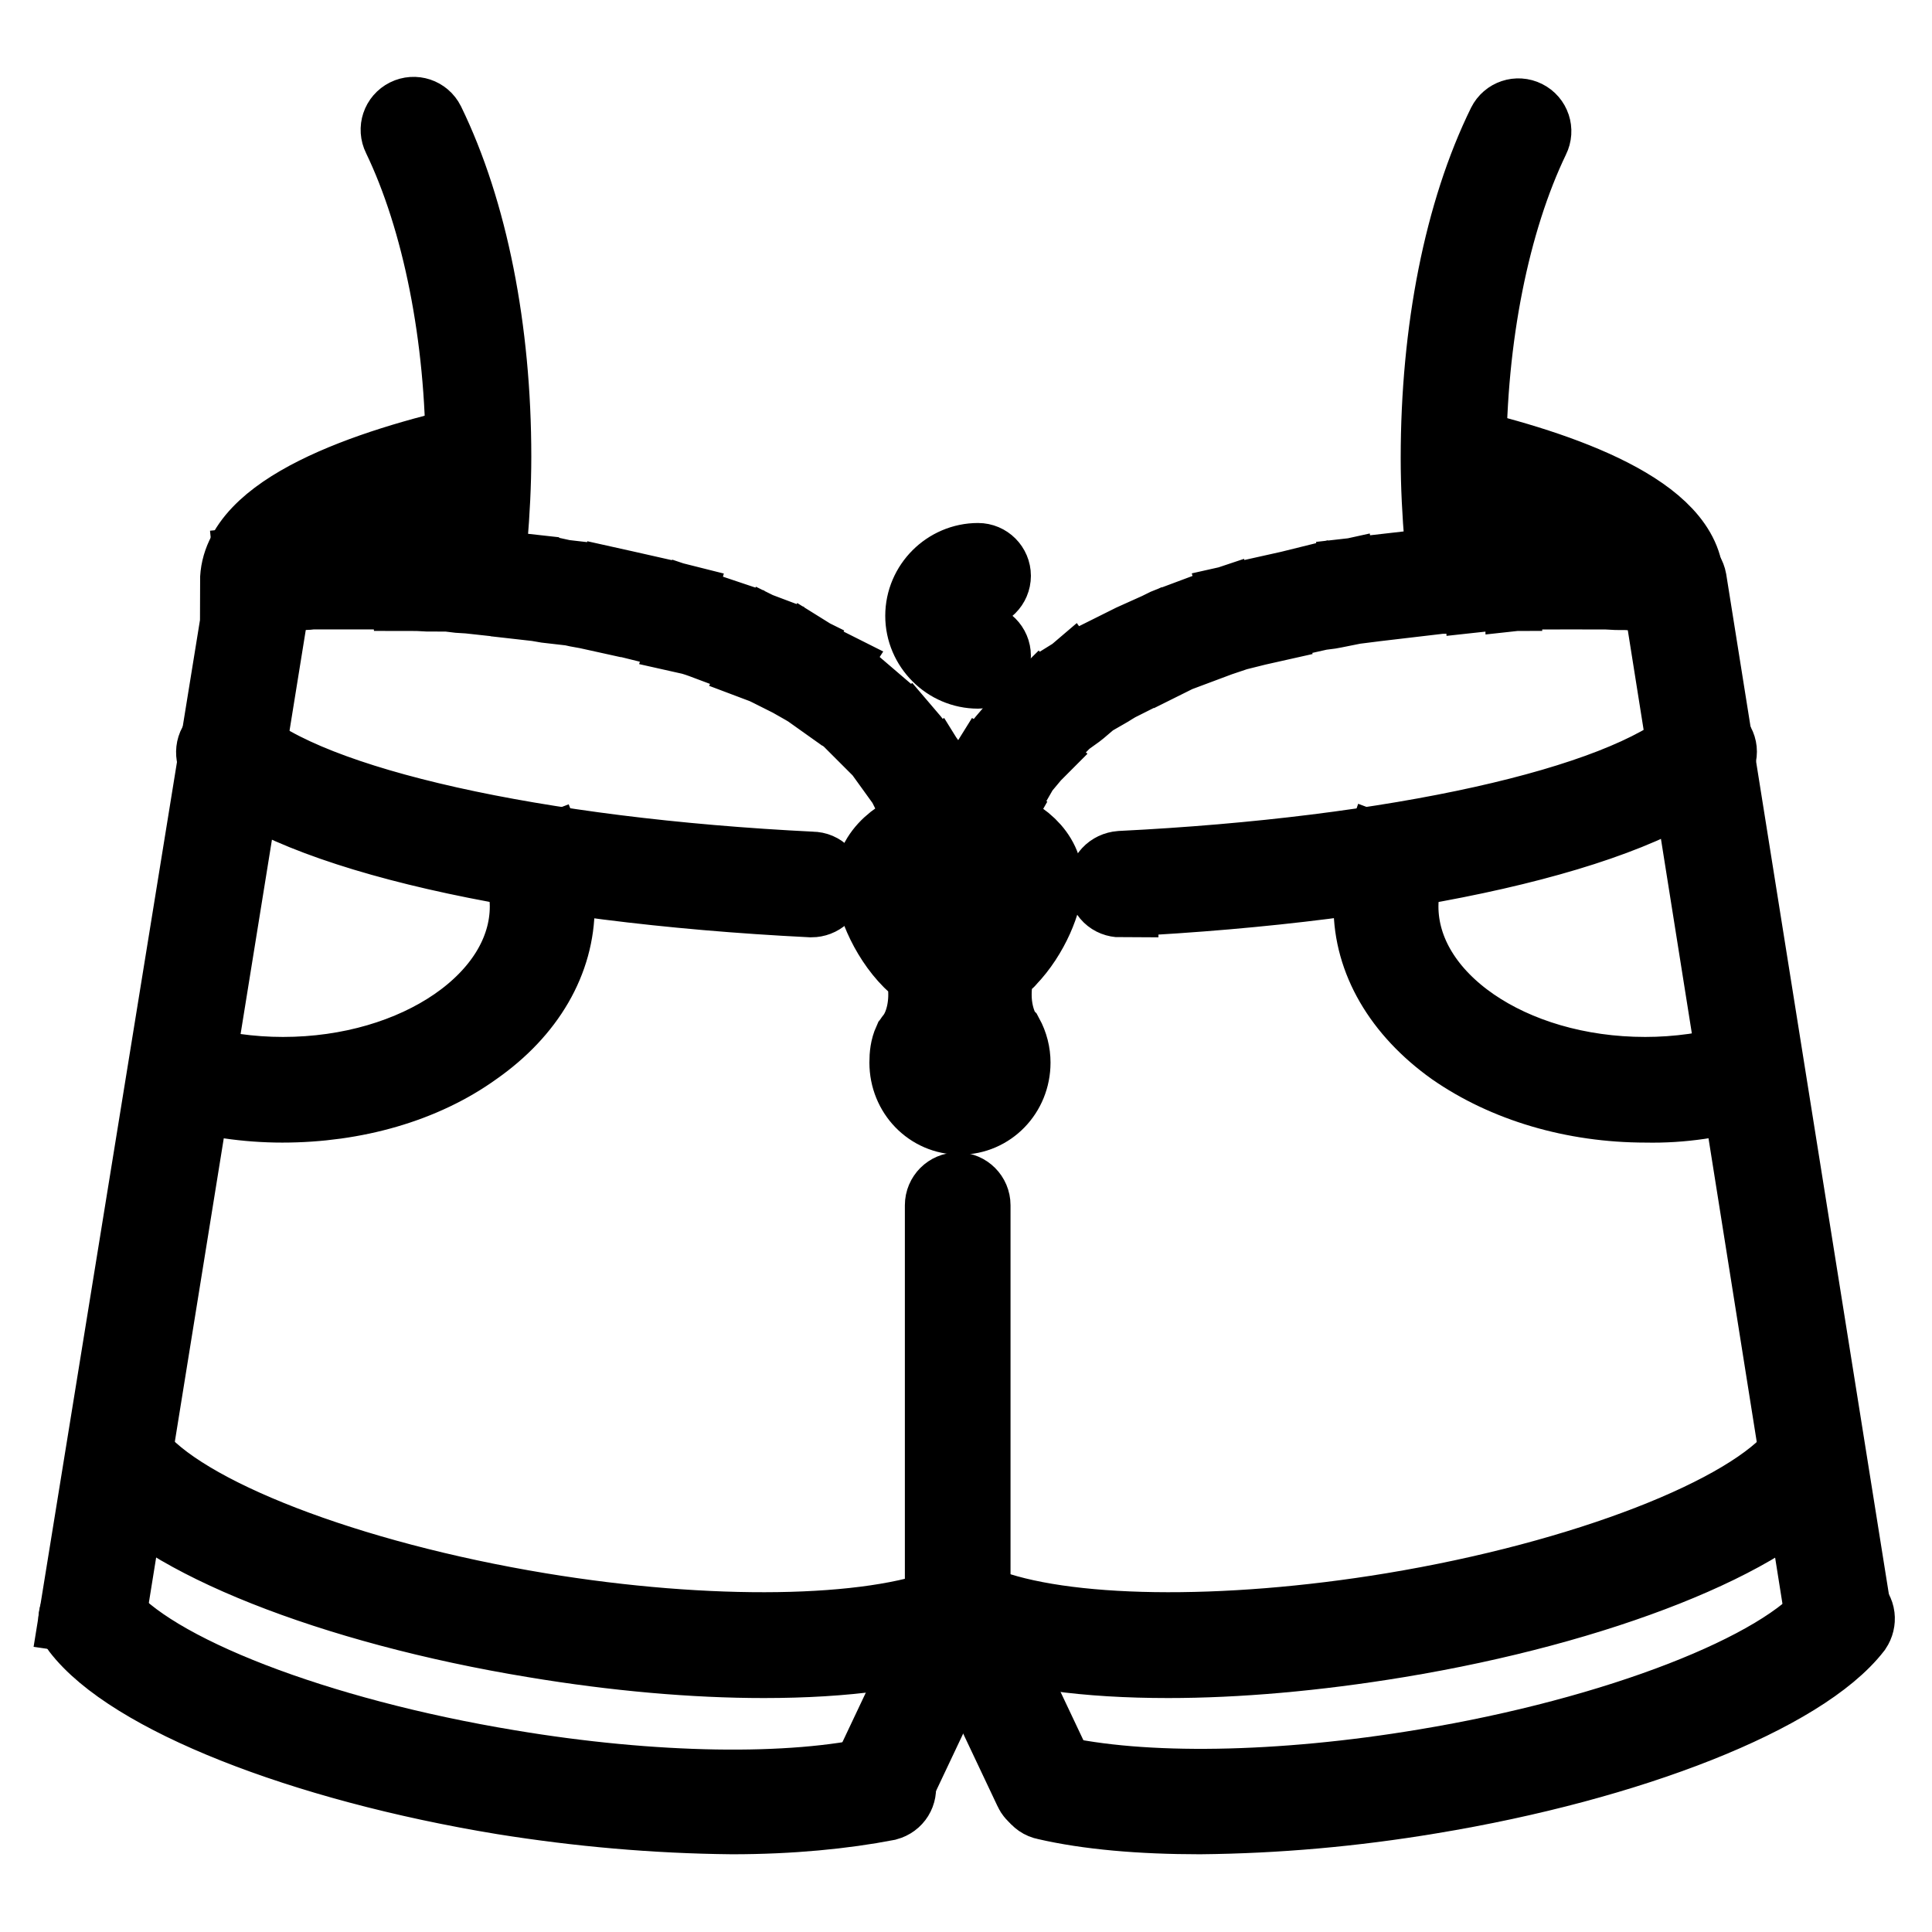
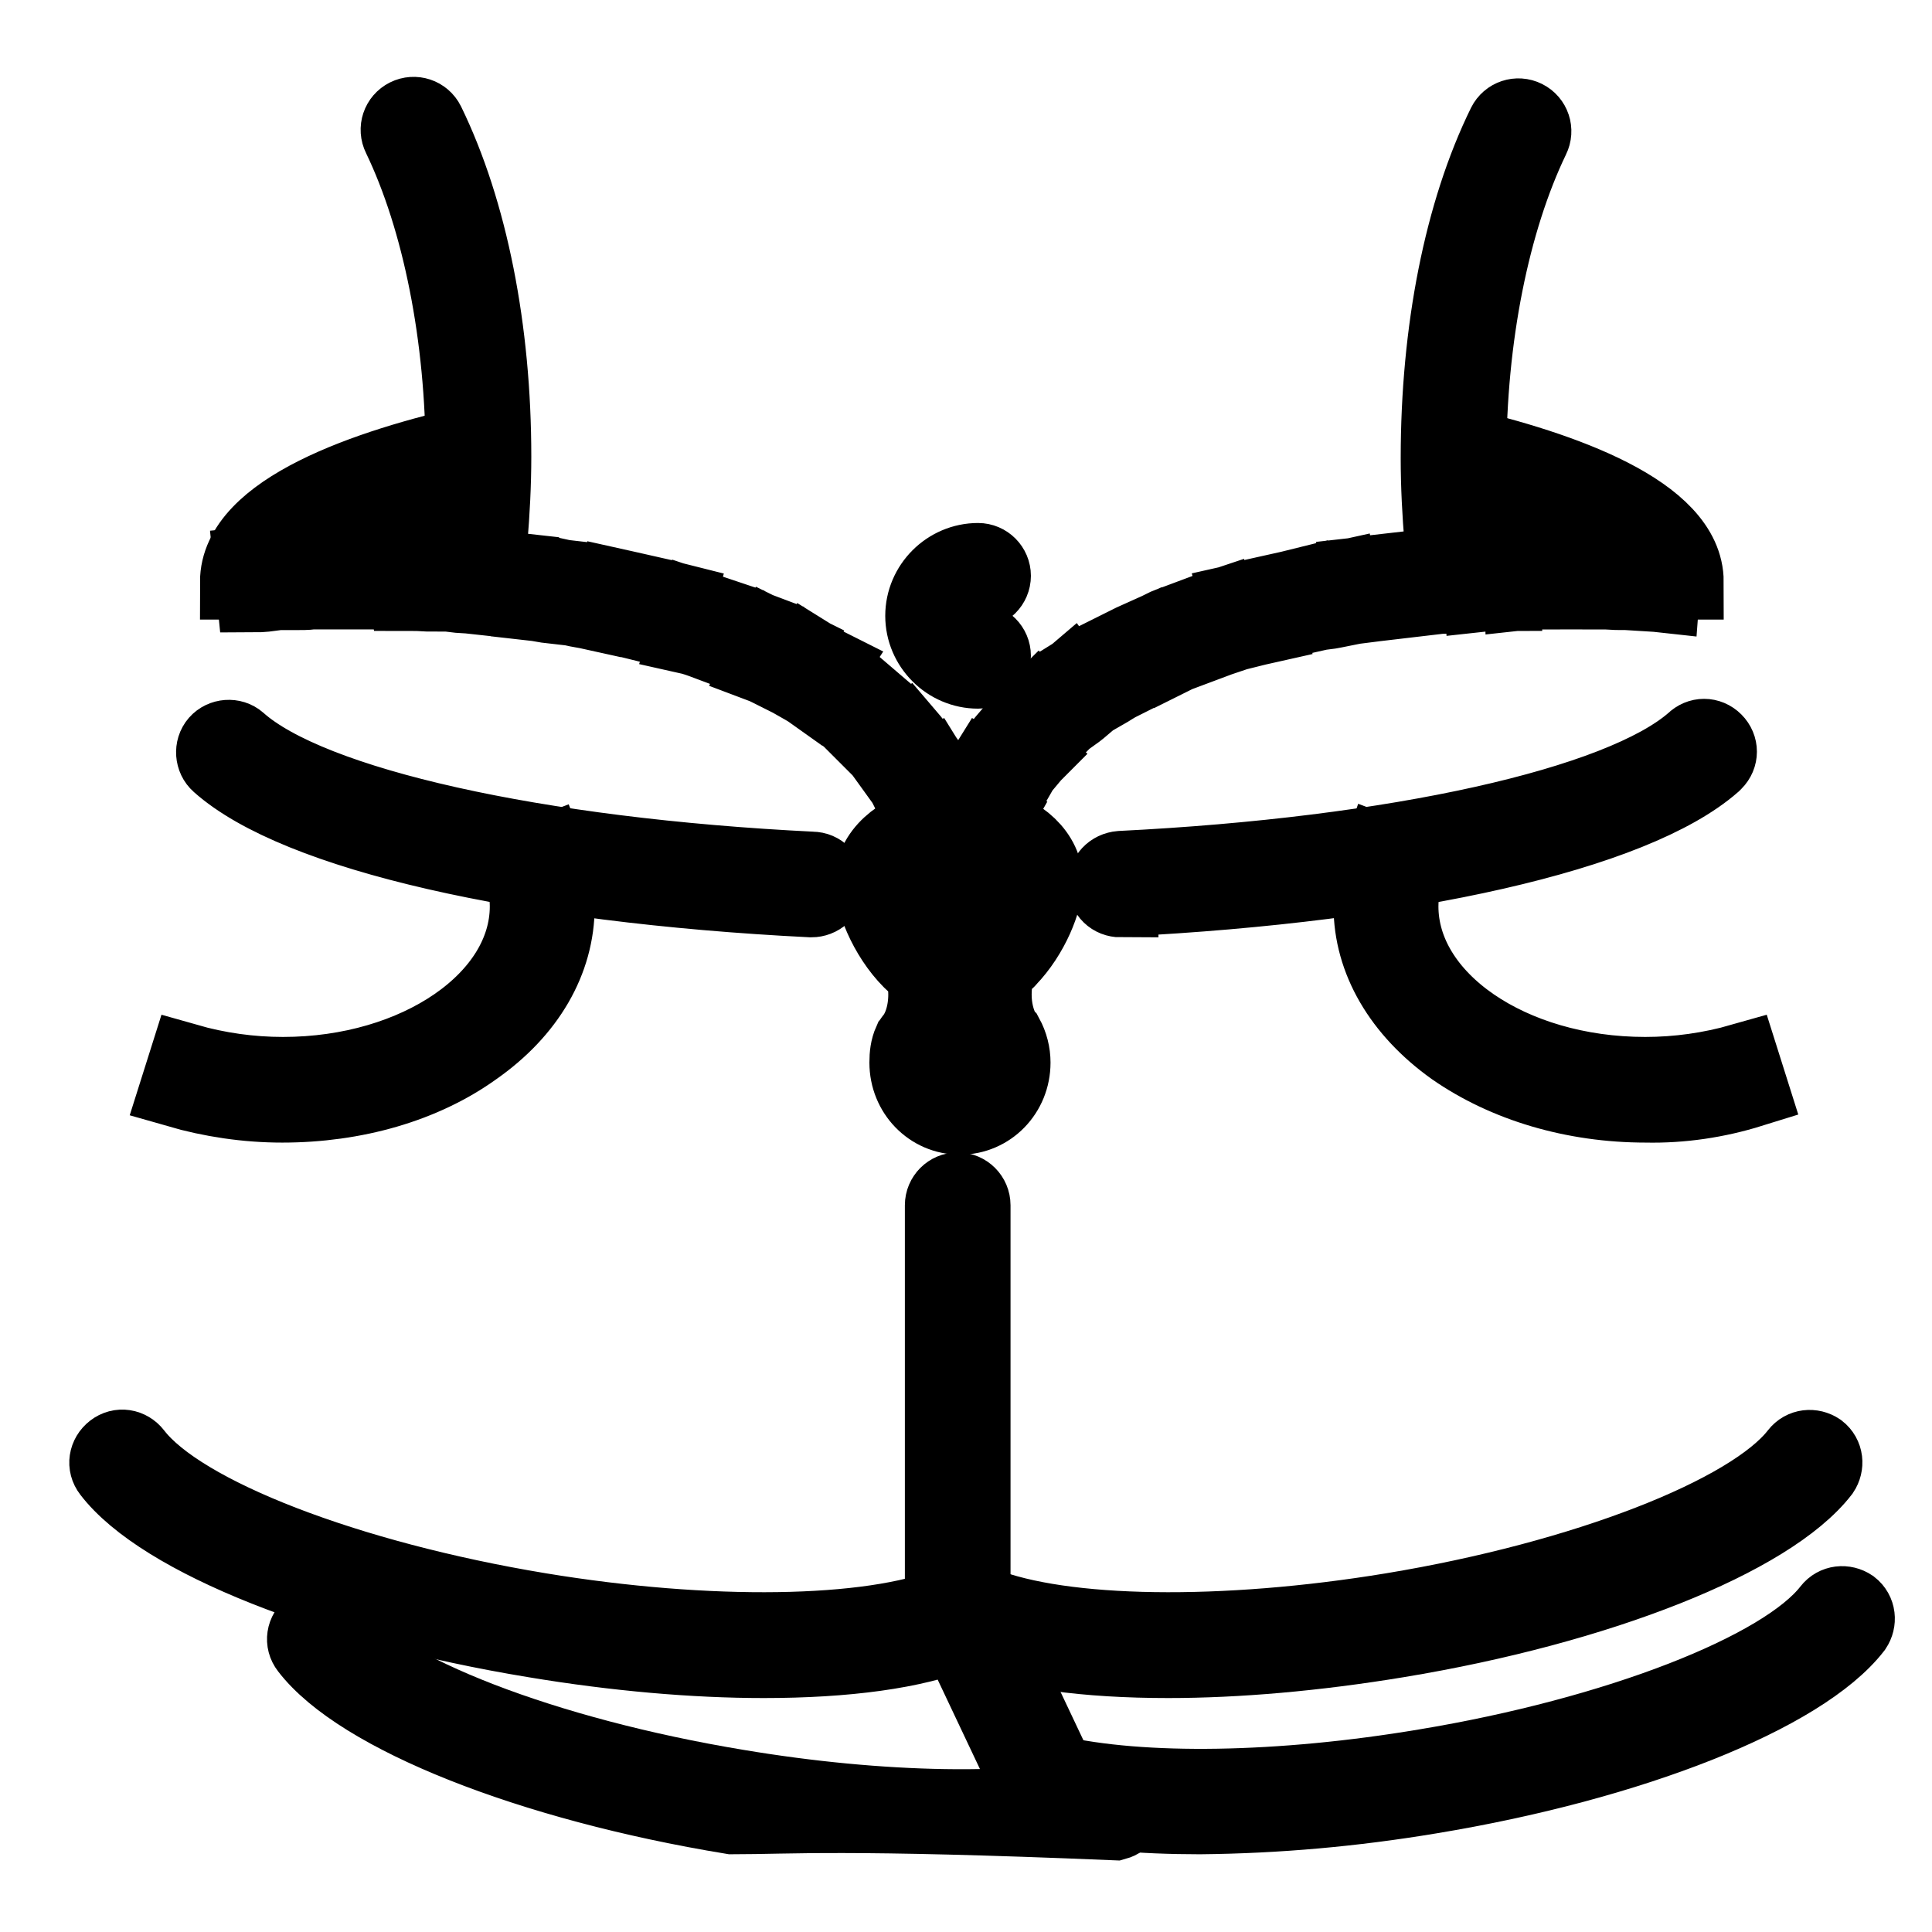
<svg xmlns="http://www.w3.org/2000/svg" version="1.1" x="0px" y="0px" viewBox="0 0 256 256" enable-background="new 0 0 256 256" xml:space="preserve">
  <g>
    <path stroke-width="10" fill-opacity="0" stroke="#000000" d="M107.5,119.2L107.5,119.2c-38.2-1.9-68.2-8.8-78.5-18c-0.8-0.7-0.9-2-0.2-2.8c0.7-0.8,2-0.9,2.8-0.2 c9.5,8.5,39.4,15.2,76,17c1.1,0,2,0.9,2,2.1C109.5,118.4,108.6,119.2,107.5,119.2L107.5,119.2z M148.5,119.2c-1.1,0-2-0.8-2-2 c0-1.1,0.8-2,2-2.1c36.4-1.8,66.2-8.4,75.9-16.9c0.8-0.8,2-0.8,2.8,0c0.8,0.8,0.8,2,0,2.8c-0.1,0.1-0.1,0.1-0.2,0.2 c-10.5,9.2-40.5,16-78.3,17.9H148.5z M35.5,77.1h-4c0-9.4,17.1-15.3,31.5-18.5l0.9,3.9C46.4,66.5,35.5,72.1,35.5,77.1z M223.4,77.1 h-4c0-2.9-3.6-5.6-6.7-7.2c-4.7-2.6-11.8-5.1-20.5-7.1l0.9-3.9C206.9,62.1,223.4,67.9,223.4,77.1L223.4,77.1z" />
-     <path stroke-width="10" fill-opacity="0" stroke="#000000" d="M10.2,214L32.4,77l4,0.6l-22.1,137L10.2,214z M116.8,238.3c-1.1,0-2-0.9-2-2c0-0.3,0.1-0.6,0.2-0.9 l9.6-20.3c0.4-1,1.6-1.5,2.6-1.1c1,0.4,1.5,1.6,1.1,2.6c0,0.1-0.1,0.1-0.1,0.2l-9.6,20.3C118.3,237.9,117.6,238.3,116.8,238.3z  M243.5,215.8c-1,0-1.8-0.7-2-1.7L219.8,77.5c-0.2-1.1,0.6-2.1,1.7-2.3c1.1-0.2,2.1,0.6,2.3,1.7l21.8,136.7 c0.2,1.1-0.6,2.1-1.7,2.3c0,0,0,0,0,0C243.8,215.8,243.7,215.8,243.5,215.8z" />
-     <path stroke-width="10" fill-opacity="0" stroke="#000000" d="M138.5,238.3c-0.8,0-1.5-0.4-1.8-1.1l-9.6-20.3c-0.5-1,0-2.2,0.9-2.7c1-0.5,2.2,0,2.7,0.9l0,0l9.6,20.3 c0.5,1,0.1,2.2-0.9,2.7C139.1,238.3,138.8,238.3,138.5,238.3L138.5,238.3z M37.4,146.4c-4.7,0-9.4-0.7-13.9-2l1.2-3.8 c4.2,1.2,8.5,1.8,12.8,1.8c17.8,0,32.4-10,32.4-22.3c0-1.9-0.4-3.9-1.1-5.7l3.7-1.4c0.9,2.3,1.3,4.7,1.3,7.1 c0,7.2-3.9,13.9-10.9,18.8C56.1,143.8,47,146.4,37.4,146.4z M218.1,146.4c-9.6,0-18.6-2.7-25.5-7.5c-7-5-10.9-11.7-10.9-18.8 c0-2.4,0.5-4.8,1.3-7.1l3.7,1.4c-0.7,1.8-1.1,3.7-1.1,5.7c0,12.3,14.5,22.3,32.4,22.3c4.3,0,8.6-0.6,12.8-1.8l1.2,3.8 C227.5,145.8,222.8,146.5,218.1,146.4L218.1,146.4z M97,240.7c-10.2-0.1-20.3-1-30.3-2.6c-26.8-4.4-49.4-13.4-56.2-22.3 c-0.7-0.9-0.5-2.1,0.4-2.8c0.9-0.7,2.1-0.5,2.8,0.4l0,0c6.2,8.1,28.3,16.6,53.7,20.8c19.1,3.2,37.5,3.5,49.2,0.8 c1.1-0.2,2.1,0.5,2.4,1.5c0.2,1.1-0.4,2.1-1.5,2.4C111.8,240,104.8,240.7,97,240.7z" />
+     <path stroke-width="10" fill-opacity="0" stroke="#000000" d="M138.5,238.3c-0.8,0-1.5-0.4-1.8-1.1l-9.6-20.3c-0.5-1,0-2.2,0.9-2.7c1-0.5,2.2,0,2.7,0.9l0,0l9.6,20.3 c0.5,1,0.1,2.2-0.9,2.7C139.1,238.3,138.8,238.3,138.5,238.3L138.5,238.3z M37.4,146.4c-4.7,0-9.4-0.7-13.9-2l1.2-3.8 c4.2,1.2,8.5,1.8,12.8,1.8c17.8,0,32.4-10,32.4-22.3c0-1.9-0.4-3.9-1.1-5.7l3.7-1.4c0.9,2.3,1.3,4.7,1.3,7.1 c0,7.2-3.9,13.9-10.9,18.8C56.1,143.8,47,146.4,37.4,146.4z M218.1,146.4c-9.6,0-18.6-2.7-25.5-7.5c-7-5-10.9-11.7-10.9-18.8 c0-2.4,0.5-4.8,1.3-7.1l3.7,1.4c-0.7,1.8-1.1,3.7-1.1,5.7c0,12.3,14.5,22.3,32.4,22.3c4.3,0,8.6-0.6,12.8-1.8l1.2,3.8 C227.5,145.8,222.8,146.5,218.1,146.4L218.1,146.4z M97,240.7c-26.8-4.4-49.4-13.4-56.2-22.3 c-0.7-0.9-0.5-2.1,0.4-2.8c0.9-0.7,2.1-0.5,2.8,0.4l0,0c6.2,8.1,28.3,16.6,53.7,20.8c19.1,3.2,37.5,3.5,49.2,0.8 c1.1-0.2,2.1,0.5,2.4,1.5c0.2,1.1-0.4,2.1-1.5,2.4C111.8,240,104.8,240.7,97,240.7z" />
    <path stroke-width="10" fill-opacity="0" stroke="#000000" d="M101.2,220c-9.2,0-19.6-0.9-30.4-2.7c-26.8-4.4-49.4-13.4-56.2-22.3c-0.7-0.9-0.5-2.1,0.4-2.8 c0.9-0.7,2.1-0.5,2.8,0.4c6.2,8.1,28.3,16.6,53.7,20.8c22.4,3.7,43.8,3.4,54.3-0.8c1-0.4,2.2,0.1,2.6,1.1c0.4,1-0.1,2.2-1.1,2.6 c0,0,0,0,0,0C121.2,218.8,112,220,101.2,220z M159,240.7c-7.8,0-14.8-0.6-20.4-1.9c-1.1-0.2-1.8-1.3-1.5-2.4 c0.2-1.1,1.3-1.8,2.4-1.5c0,0,0,0,0.1,0c11.7,2.7,30.1,2.4,49.2-0.8c25.4-4.2,47.5-12.8,53.7-20.8c0.7-0.9,1.9-1,2.8-0.4 c0.9,0.7,1,1.9,0.4,2.8l0,0c-6.9,8.9-29.5,17.9-56.2,22.3C179.3,239.7,169.2,240.6,159,240.7z" />
    <path stroke-width="10" fill-opacity="0" stroke="#000000" d="M154.8,220c-10.8,0-20-1.2-26.1-3.7c-1-0.4-1.5-1.6-1.1-2.6c0.4-1,1.6-1.5,2.6-1.1c0,0,0,0,0,0 c10.6,4.2,31.9,4.5,54.3,0.8c25.4-4.2,47.5-12.8,53.7-20.8c0.7-0.9,1.9-1,2.8-0.4c0.9,0.7,1,1.9,0.4,2.8 c-6.9,8.9-29.5,17.9-56.2,22.3C174.3,219.1,163.9,220,154.8,220z M63,73.5h-0.2c-1.1-0.1-1.9-1.1-1.8-2.2c0.3-3.5,0.4-7.1,0.4-10.7 c0-16-3.1-31.5-8.4-42.5c-0.5-1-0.1-2.2,0.9-2.7s2.2-0.1,2.7,0.9c5.7,11.7,8.8,27.4,8.8,44.2c0,3.7-0.2,7.4-0.5,11 C64.9,72.7,64,73.5,63,73.5z M193.1,73.5c-1,0-1.9-0.8-2-1.8c-0.3-3.6-0.5-7.3-0.5-11c0-16.9,3.1-32.6,8.8-44.2 c0.5-1,1.7-1.4,2.7-0.9c1,0.5,1.4,1.7,0.9,2.7l0,0c-5.3,11-8.4,26.4-8.4,42.5c0,3.6,0.2,7.2,0.4,10.7c0.1,1.1-0.7,2.1-1.8,2.2 L193.1,73.5z M129.6,88.9c-4,0-7.3-3.3-7.3-7.3c0-4,3.3-7.3,7.3-7.3c1.1,0,2,0.9,2,2c0,1.1-0.9,2-2,2c-1.8,0-3.3,1.5-3.3,3.3 c0,1.8,1.5,3.3,3.3,3.3c1.1,0,2,0.9,2,2C131.6,88,130.7,88.9,129.6,88.9z M133,137c-0.9-1.6-1.3-3.4-1.3-5.2c0-1.4,0.2-2.8,0.8-4.2 c0.1-0.2,0.2-0.3,0.4-0.2c0,0,0.1,0,0.1,0c0.2,0,0.5-0.1,0.6-0.3c3.1-3.2,4.9-7.8,4.9-10.3c0-3.5-3.2-6.6-7.9-7.6 c-0.2-1.4-1.4-2.5-2.9-2.5h-0.9c-1.4,0-2.6,1-2.9,2.4c-4.9,1-8.3,4.1-8.3,7.7c0,2.9,2.3,8.1,5.7,11.1c0.2,0.2,0.5,0.3,0.8,0.2 c0.4,1.2,0.6,2.4,0.6,3.7c0,2.4-0.7,4.6-1.8,5.9c-0.1,0.1-0.1,0.2-0.2,0.3c-0.4,0.9-0.5,1.8-0.5,2.8c0,4,3.1,7.2,7,7.2s7-3.2,7-7.2 c0-1.2-0.3-2.4-0.9-3.5C133.2,137.2,133.1,137.1,133,137z M136.8,116.9c0,2.1-1.5,5.8-4,8.6c-0.1-1.8-0.7-3.6-1.7-5.1 c-0.1-0.2-0.3-0.3-0.5-0.3v-9C134.2,112,136.8,114.3,136.8,116.9L136.8,116.9z M126.8,108h0.9c0.9,0,1.6,0.7,1.6,1.6V121 c0,0.9-0.7,1.6-1.6,1.6h-0.9c-0.9,0-1.6-0.7-1.6-1.6v-0.3c0,0,0-0.1,0-0.1v-10.9C125.2,108.8,125.9,108,126.8,108L126.8,108z  M117.3,116.9c0-2.7,2.7-5.1,6.6-5.9v8.9c-0.1,0.1-0.2,0.1-0.3,0.2c-1.1,1.5-1.8,3.6-2,5.8C119.1,123.2,117.3,119.1,117.3,116.9 L117.3,116.9z M127.2,146.3c-2.9,0-5.3-2.5-5.3-5.5c0-0.7,0.1-1.5,0.4-2.1v0c1.3-1.7,2-4.2,2-6.9c0-1.7-0.3-3.4-0.9-5 c0,0,0-0.1-0.1-0.1c0-1.5,0.3-2.9,0.9-4.3c0.5,0.9,1.5,1.5,2.5,1.5h0.9c1.1,0,2.1-0.6,2.6-1.5c0.6,1.3,0.9,2.7,0.9,4.1 c-0.1,0.1-0.2,0.2-0.2,0.3c-0.6,1.6-1,3.3-0.9,5c0,2.7,0.8,5.2,2.1,6.9c0.3,0.7,0.4,1.4,0.4,2.1 C132.5,143.9,130.1,146.3,127.2,146.3L127.2,146.3z" />
    <path stroke-width="10" fill-opacity="0" stroke="#000000" d="M129.2,139.1h-4.1c-0.4,0-0.6,0.3-0.6,0.6l0,0v4.1c0,0.4,0.3,0.6,0.6,0.6l0,0h4.1c0.4,0,0.6-0.3,0.6-0.6 l0,0v-4.1C129.9,139.4,129.6,139.1,129.2,139.1C129.2,139.1,129.2,139.1,129.2,139.1z M128.6,143.2h-2.8v-2.8h2.8V143.2z  M123,110.4c-0.2-0.6-0.4-1.2-0.7-1.8l3.7-1.5c0.3,0.7,0.5,1.3,0.7,2L123,110.4z M121.3,106.3c-0.4-0.7-0.8-1.5-1.2-2.2l3.4-2.1 c0.5,0.8,0.9,1.6,1.4,2.5L121.3,106.3z M118.7,102.1c-0.5-0.7-1-1.3-1.5-2l3.1-2.6c0.6,0.7,1.2,1.5,1.7,2.2L118.7,102.1z  M115.5,98.2c-0.6-0.6-1.2-1.2-1.8-1.8l2.7-2.9c0.7,0.6,1.4,1.3,2,2L115.5,98.2z M111.8,94.7c-0.7-0.5-1.3-1-2-1.5l2.3-3.2 c0.8,0.5,1.5,1.1,2.2,1.7L111.8,94.7z M107.6,91.7c-0.7-0.5-1.5-0.9-2.2-1.3l2-3.5c0.8,0.5,1.6,1,2.4,1.4L107.6,91.7z M103.1,89.2 c-0.8-0.4-1.5-0.8-2.3-1.1l1.7-3.6c0.8,0.4,1.7,0.8,2.5,1.2L103.1,89.2z M98.5,87c-0.8-0.3-1.6-0.7-2.4-1l1.4-3.7 c0.9,0.3,1.7,0.7,2.5,1L98.5,87z M93.6,85.1c-0.8-0.3-1.6-0.6-2.5-0.8l1.2-3.8c0.9,0.3,1.7,0.6,2.6,0.9L93.6,85.1z M88.6,83.5 c-0.8-0.2-1.7-0.5-2.5-0.7l1-3.9c0.9,0.2,1.8,0.5,2.6,0.7L88.6,83.5z M83.5,82.2c-0.8-0.2-1.7-0.4-2.6-0.6l0.8-3.9 c0.9,0.2,1.8,0.4,2.6,0.6L83.5,82.2z M78.4,81.1c-0.9-0.2-1.7-0.3-2.6-0.5l0.7-3.9c0.9,0.1,1.8,0.3,2.7,0.5L78.4,81.1z M73.2,80.3 c-0.9-0.1-1.7-0.3-2.6-0.4l0.5-4c0.9,0.1,1.8,0.2,2.7,0.4L73.2,80.3z M68,79.6c-0.9-0.1-1.8-0.2-2.6-0.3l0.4-4 c0.9,0.1,1.8,0.2,2.7,0.3L68,79.6z M62.7,79c-0.9-0.1-1.8-0.1-2.6-0.2l0.3-4c0.9,0.1,1.8,0.1,2.7,0.2L62.7,79z M33.7,78.8l-0.4-4 c0,0,1-0.1,2.7-0.2l0.2,4C34.7,78.8,33.7,78.8,33.7,78.8L33.7,78.8z M57.4,78.7c-0.9,0-1.8-0.1-2.6-0.1l0.2-4 c0.9,0,1.8,0.1,2.7,0.1L57.4,78.7z M38.9,78.5l-0.2-4c0.8,0,1.7-0.1,2.7-0.1l0.1,4C40.6,78.5,39.7,78.5,38.9,78.5L38.9,78.5z  M52.1,78.5c-0.9,0-1.8,0-2.6-0.1l0.1-4c0.9,0,1.8,0,2.7,0.1L52.1,78.5z M44.2,78.4l0-4h2.7v4h-0.3C45.8,78.4,45,78.4,44.2,78.4 L44.2,78.4z M130.7,111l-3.8-1.2c0.3-0.9,0.6-1.8,1-2.6l3.7,1.5C131.2,109.4,130.9,110.2,130.7,111L130.7,111z M132.6,106.3 l-3.6-1.8c0.4-0.8,0.9-1.7,1.4-2.5l3.4,2.1C133.3,104.9,132.9,105.6,132.6,106.3L132.6,106.3z M135.2,102.1l-3.3-2.3 c0.5-0.8,1.1-1.5,1.7-2.2l3.1,2.6C136.2,100.7,135.6,101.4,135.2,102.1L135.2,102.1z M138.4,98.2l-2.9-2.8c0.6-0.7,1.3-1.3,2-2 l2.7,2.9C139.5,97,138.9,97.6,138.4,98.2L138.4,98.2z M142.1,94.7l-2.5-3.1c0.7-0.6,1.5-1.1,2.2-1.7l2.3,3.2 C143.4,93.7,142.8,94.2,142.1,94.7L142.1,94.7z M146.3,91.7l-2.2-3.4c0.8-0.5,1.6-1,2.4-1.4l2,3.5C147.7,90.8,147,91.3,146.3,91.7 L146.3,91.7z M150.7,89.2l-1.8-3.6c0.8-0.4,1.6-0.8,2.5-1.2L153,88C152.3,88.4,151.5,88.8,150.7,89.2L150.7,89.2z M155.4,87 l-1.6-3.7c0.8-0.4,1.7-0.7,2.5-1l1.4,3.7C157,86.3,156.2,86.6,155.4,87L155.4,87z M160.3,85.1l-1.3-3.8c0.8-0.3,1.7-0.6,2.6-0.9 l1.2,3.8C161.9,84.5,161.1,84.8,160.3,85.1L160.3,85.1z M165.3,83.5l-1.1-3.8c0.9-0.2,1.7-0.5,2.6-0.7l1,3.9 C166.9,83.1,166.1,83.3,165.3,83.5L165.3,83.5z M170.4,82.2l-0.9-3.9c0.9-0.2,1.8-0.4,2.6-0.6l0.8,3.9 C172,81.8,171.2,82,170.4,82.2L170.4,82.2z M175.5,81.1l-0.7-3.9c0.9-0.2,1.8-0.3,2.7-0.5l0.7,3.9C177.2,80.8,176.3,81,175.5,81.1 L175.5,81.1z M180.7,80.2l-0.6-4c0.9-0.1,1.8-0.3,2.7-0.4l0.5,4C182.4,80,181.5,80.1,180.7,80.2L180.7,80.2z M185.9,79.6l-0.5-4 c0.9-0.1,1.8-0.2,2.7-0.3l0.4,4C187.7,79.4,186.8,79.5,185.9,79.6L185.9,79.6z M191.2,79l-0.3-4c0.9-0.1,1.8-0.1,2.7-0.2l0.3,4 C192.9,78.9,192,79,191.2,79L191.2,79z M220.2,78.8c0,0-0.9-0.1-2.6-0.2l0.2-4c1.7,0.1,2.7,0.2,2.7,0.2L220.2,78.8z M196.4,78.7 l-0.2-4c0.9-0.1,1.8-0.1,2.7-0.1l0.2,4C198.2,78.6,197.3,78.6,196.4,78.7L196.4,78.7z M214.9,78.5c-0.8,0-1.7-0.1-2.6-0.1l0.1-4 c1,0,1.9,0.1,2.7,0.1L214.9,78.5z M201.7,78.5l-0.1-4c0.9,0,1.8,0,2.7-0.1l0.1,4C203.5,78.4,202.6,78.4,201.7,78.5L201.7,78.5z  M209.6,78.4H207v-4h2.7L209.6,78.4z M126.9,216.2c-1.1,0-2-0.9-2-2v-54.5c0-1.1,0.9-2,2-2c1.1,0,2,0.9,2,2v54.5 C128.9,215.3,128,216.2,126.9,216.2z" />
  </g>
</svg>